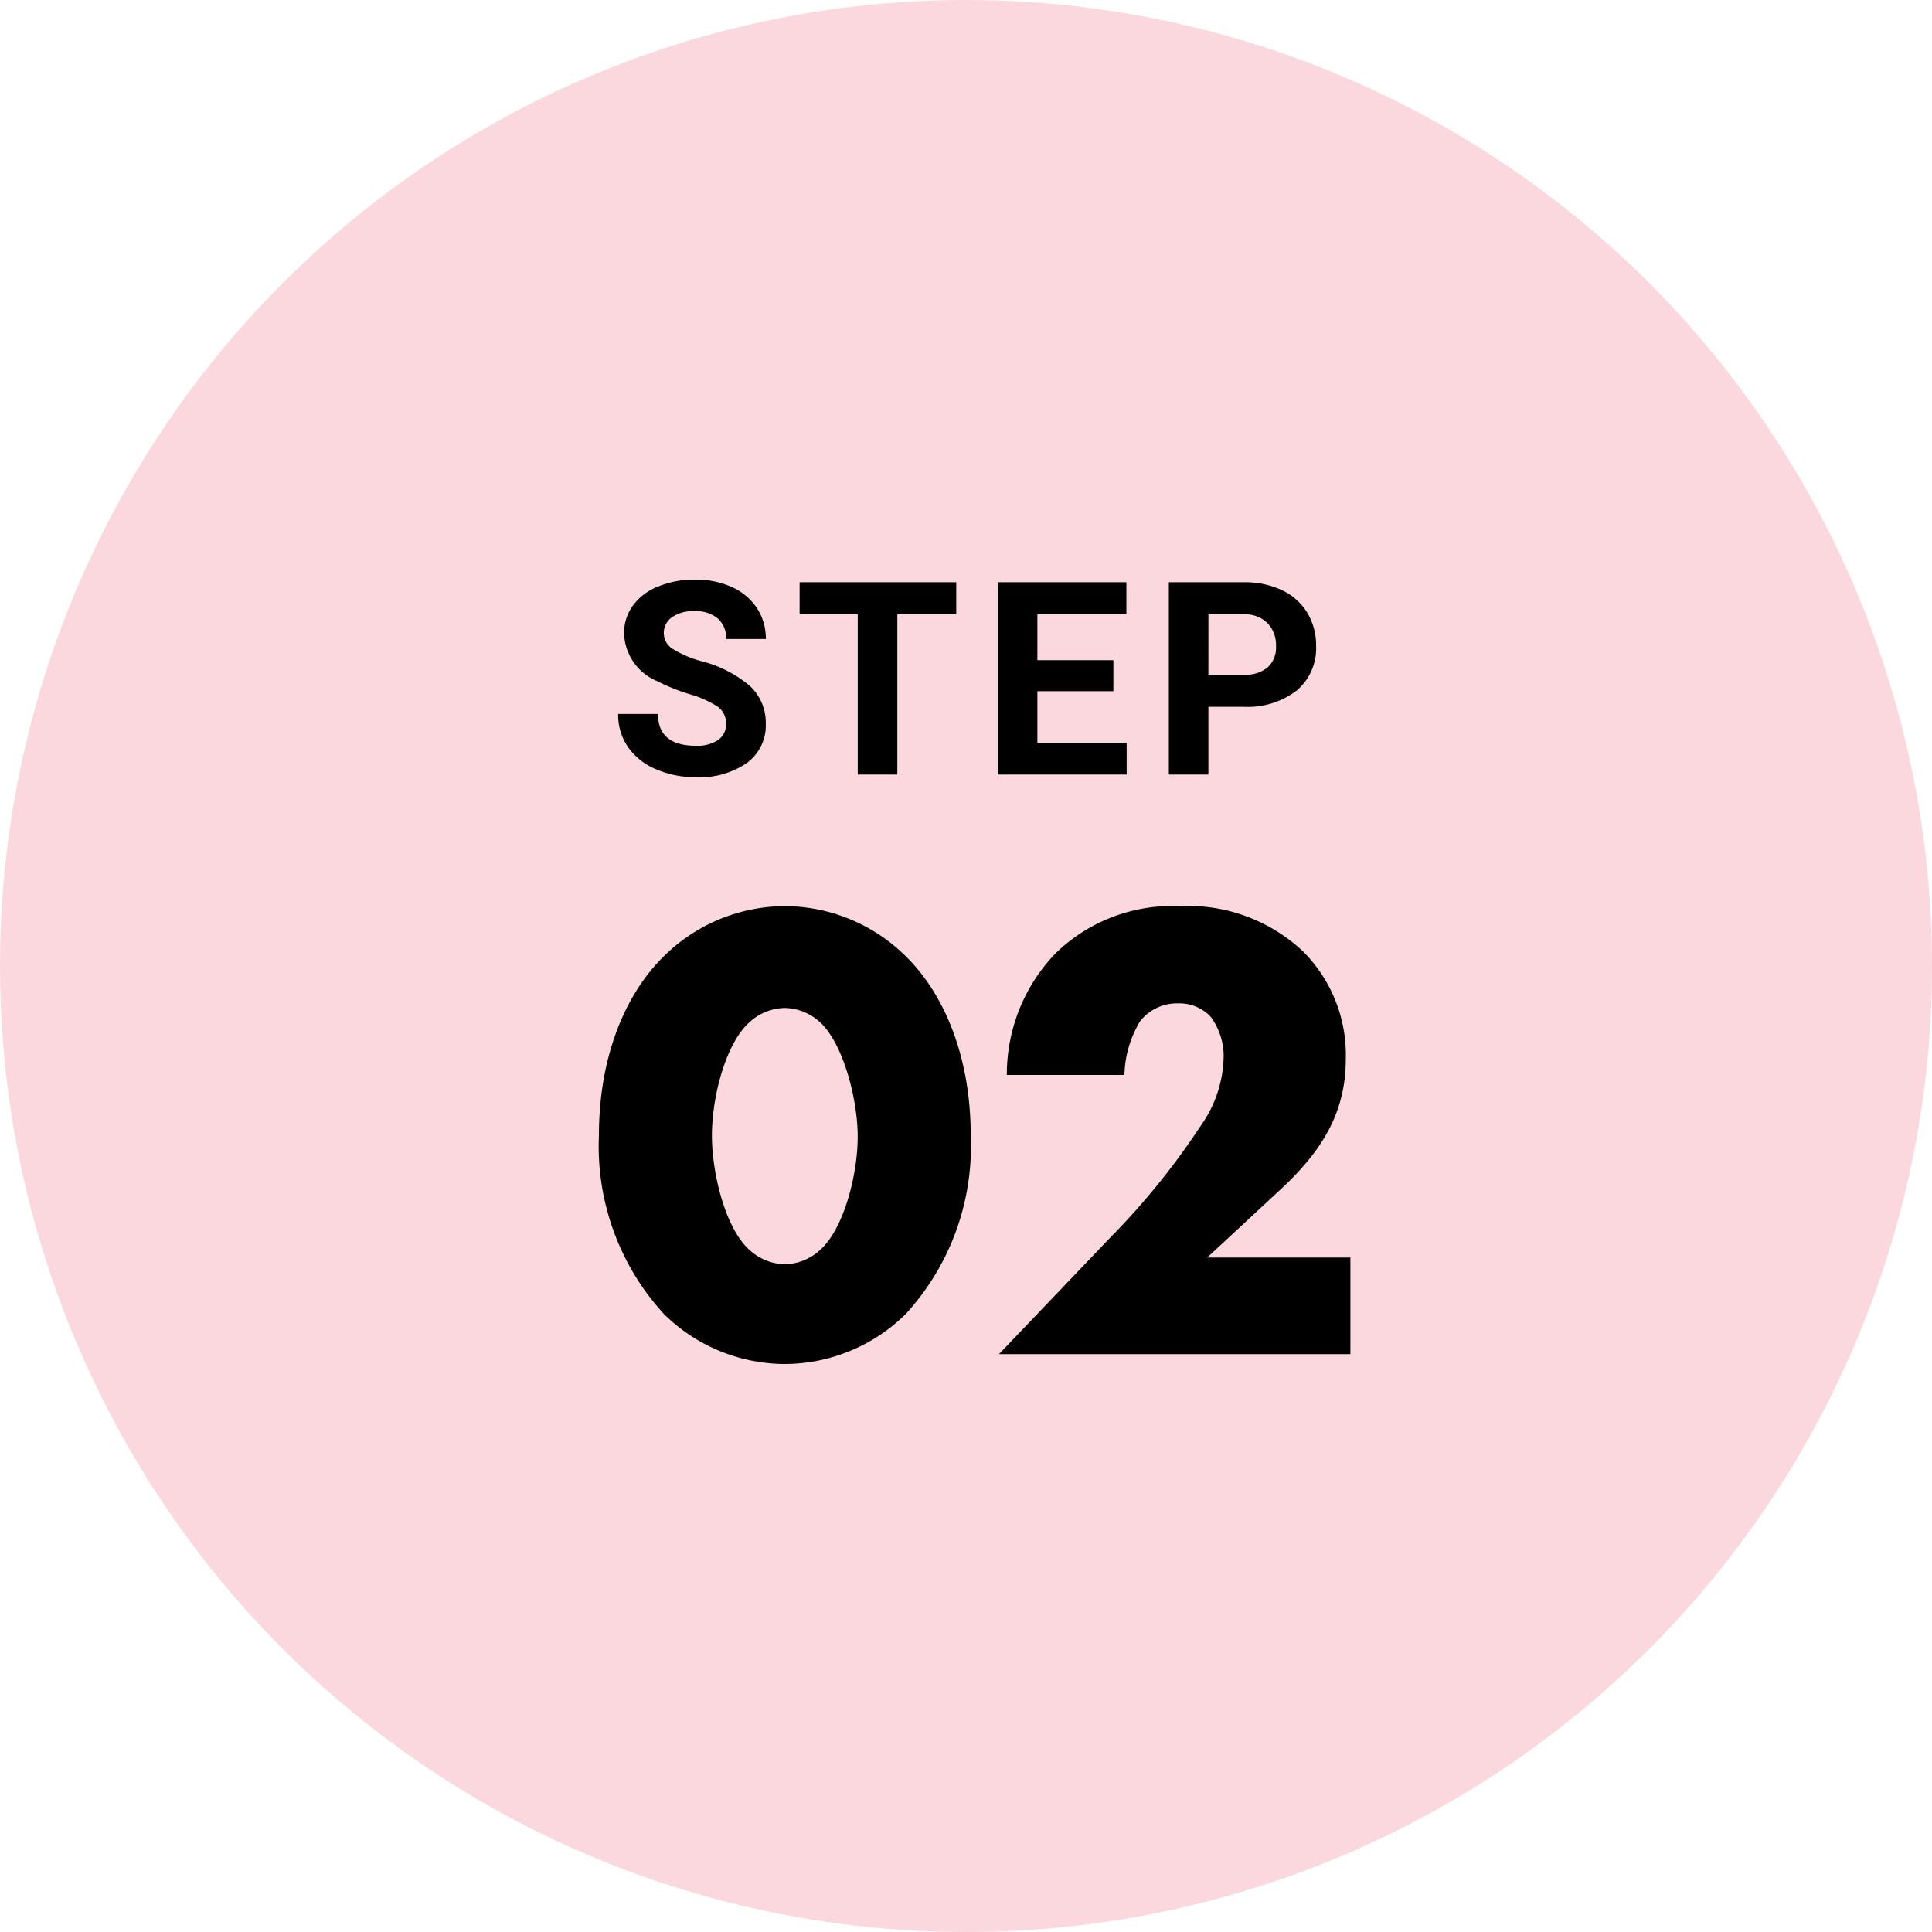
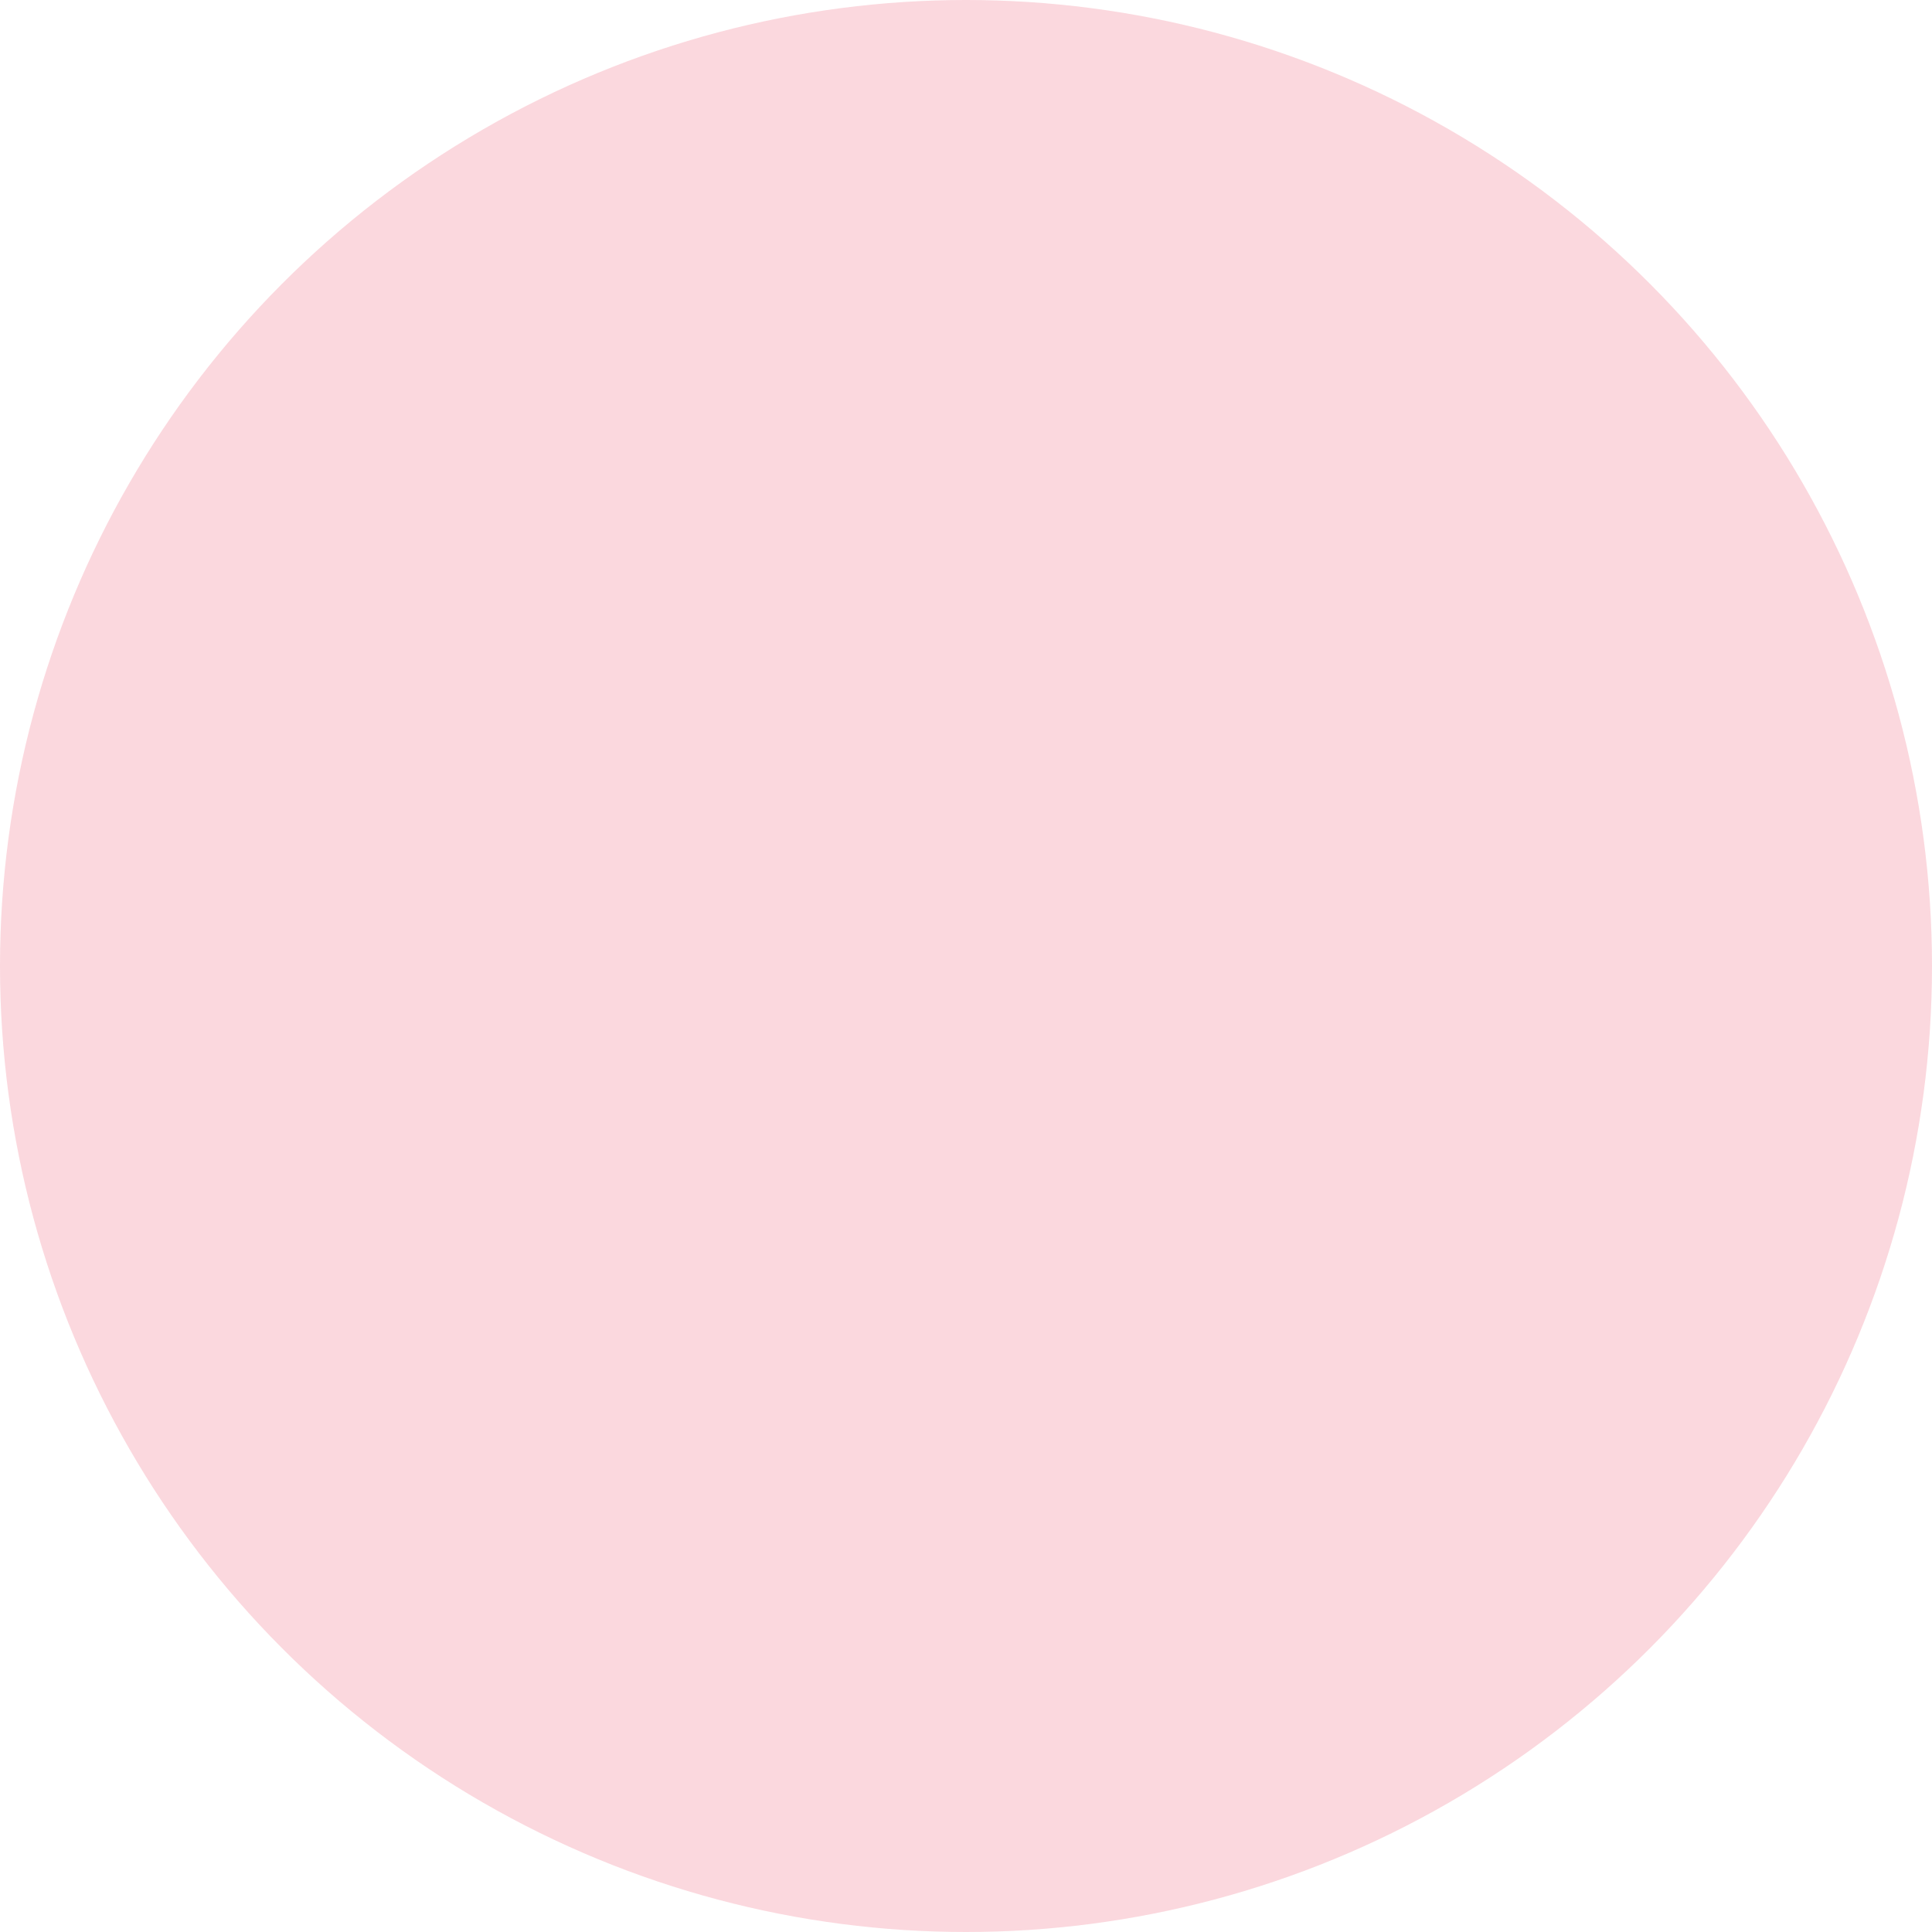
<svg xmlns="http://www.w3.org/2000/svg" width="100" height="100" viewBox="0 0 100 100">
  <g id="Group_2114" data-name="Group 2114" transform="translate(15882 -895)">
    <circle id="Ellipse_60" data-name="Ellipse 60" cx="50" cy="50" r="50" transform="translate(-15882 895)" fill="#fac7cf" opacity="0.68" />
    <g id="Group_2113" data-name="Group 2113" transform="translate(-1 2.09)">
-       <path id="Path_1193" data-name="Path 1193" d="M10.2-17.918A2.767,2.767,0,0,1,12-17.2c1.19,1.054,1.972,3.944,1.972,5.95,0,1.938-.714,4.794-1.972,5.882a2.767,2.767,0,0,1-1.8.714,2.767,2.767,0,0,1-1.8-.714C7.072-6.528,6.426-9.486,6.426-11.288c0-2.108.748-4.862,1.972-5.916A2.767,2.767,0,0,1,10.2-17.918Zm9.622,6.6c0-4.012-1.326-7.276-3.366-9.282A8.947,8.947,0,0,0,10.2-23.188,8.947,8.947,0,0,0,3.944-20.6C1.9-18.6.578-15.334.578-11.322A12.855,12.855,0,0,0,3.944-2.074,8.947,8.947,0,0,0,10.2.51a8.947,8.947,0,0,0,6.256-2.584A12.855,12.855,0,0,0,19.822-11.322ZM39.474-5H32.062L35.87-8.534c2.04-1.9,3.366-3.876,3.366-6.732a7.576,7.576,0,0,0-2.21-5.576,8.682,8.682,0,0,0-6.392-2.346,8.655,8.655,0,0,0-6.426,2.448,9.02,9.02,0,0,0-2.516,6.29h6.086a5.624,5.624,0,0,1,.816-2.788,2.436,2.436,0,0,1,1.972-.918,2.231,2.231,0,0,1,1.666.68,3.41,3.41,0,0,1,.68,2.176,6.384,6.384,0,0,1-1.224,3.536A37.556,37.556,0,0,1,27.03-6.018L21.284,0h18.19Z" transform="translate(-15850.578 963)" />
-       <path id="Path_1194" data-name="Path 1194" d="M6.05-2.611A1.052,1.052,0,0,0,5.64-3.5,5.38,5.38,0,0,0,4.163-4.16a10.467,10.467,0,0,1-1.688-.68,2.759,2.759,0,0,1-1.7-2.468,2.4,2.4,0,0,1,.455-1.439A2.965,2.965,0,0,1,2.54-9.734,4.914,4.914,0,0,1,4.45-10.09a4.473,4.473,0,0,1,1.9.386,3.026,3.026,0,0,1,1.3,1.09,2.853,2.853,0,0,1,.461,1.6H6.057a1.342,1.342,0,0,0-.431-1.063,1.77,1.77,0,0,0-1.21-.379,1.891,1.891,0,0,0-1.169.318A1,1,0,0,0,2.83-7.3a.96.96,0,0,0,.489.813,5.522,5.522,0,0,0,1.439.615,6.217,6.217,0,0,1,2.55,1.306,2.6,2.6,0,0,1,.8,1.941A2.4,2.4,0,0,1,7.13-.6,4.279,4.279,0,0,1,4.5.137a5.082,5.082,0,0,1-2.092-.42A3.31,3.31,0,0,1,.967-1.436a2.95,2.95,0,0,1-.5-1.7H2.529q0,1.647,1.969,1.647a1.915,1.915,0,0,0,1.142-.3A.967.967,0,0,0,6.05-2.611ZM17.967-8.292H14.918V0H12.868V-8.292H9.86V-9.953h8.107ZM26.1-4.313H22.167v2.666h4.621V0H20.116V-9.953h6.658v1.661H22.167V-5.92H26.1Zm4.918.807V0H28.971V-9.953h3.883a4.492,4.492,0,0,1,1.972.41,3.022,3.022,0,0,1,1.309,1.166,3.25,3.25,0,0,1,.458,1.719,2.858,2.858,0,0,1-1,2.307,4.171,4.171,0,0,1-2.772.844Zm0-1.661h1.832a1.8,1.8,0,0,0,1.241-.383,1.392,1.392,0,0,0,.427-1.094,1.642,1.642,0,0,0-.431-1.183A1.609,1.609,0,0,0,32.9-8.292h-1.88Z" transform="translate(-15849.472 933)" />
-     </g>
+       </g>
  </g>
</svg>